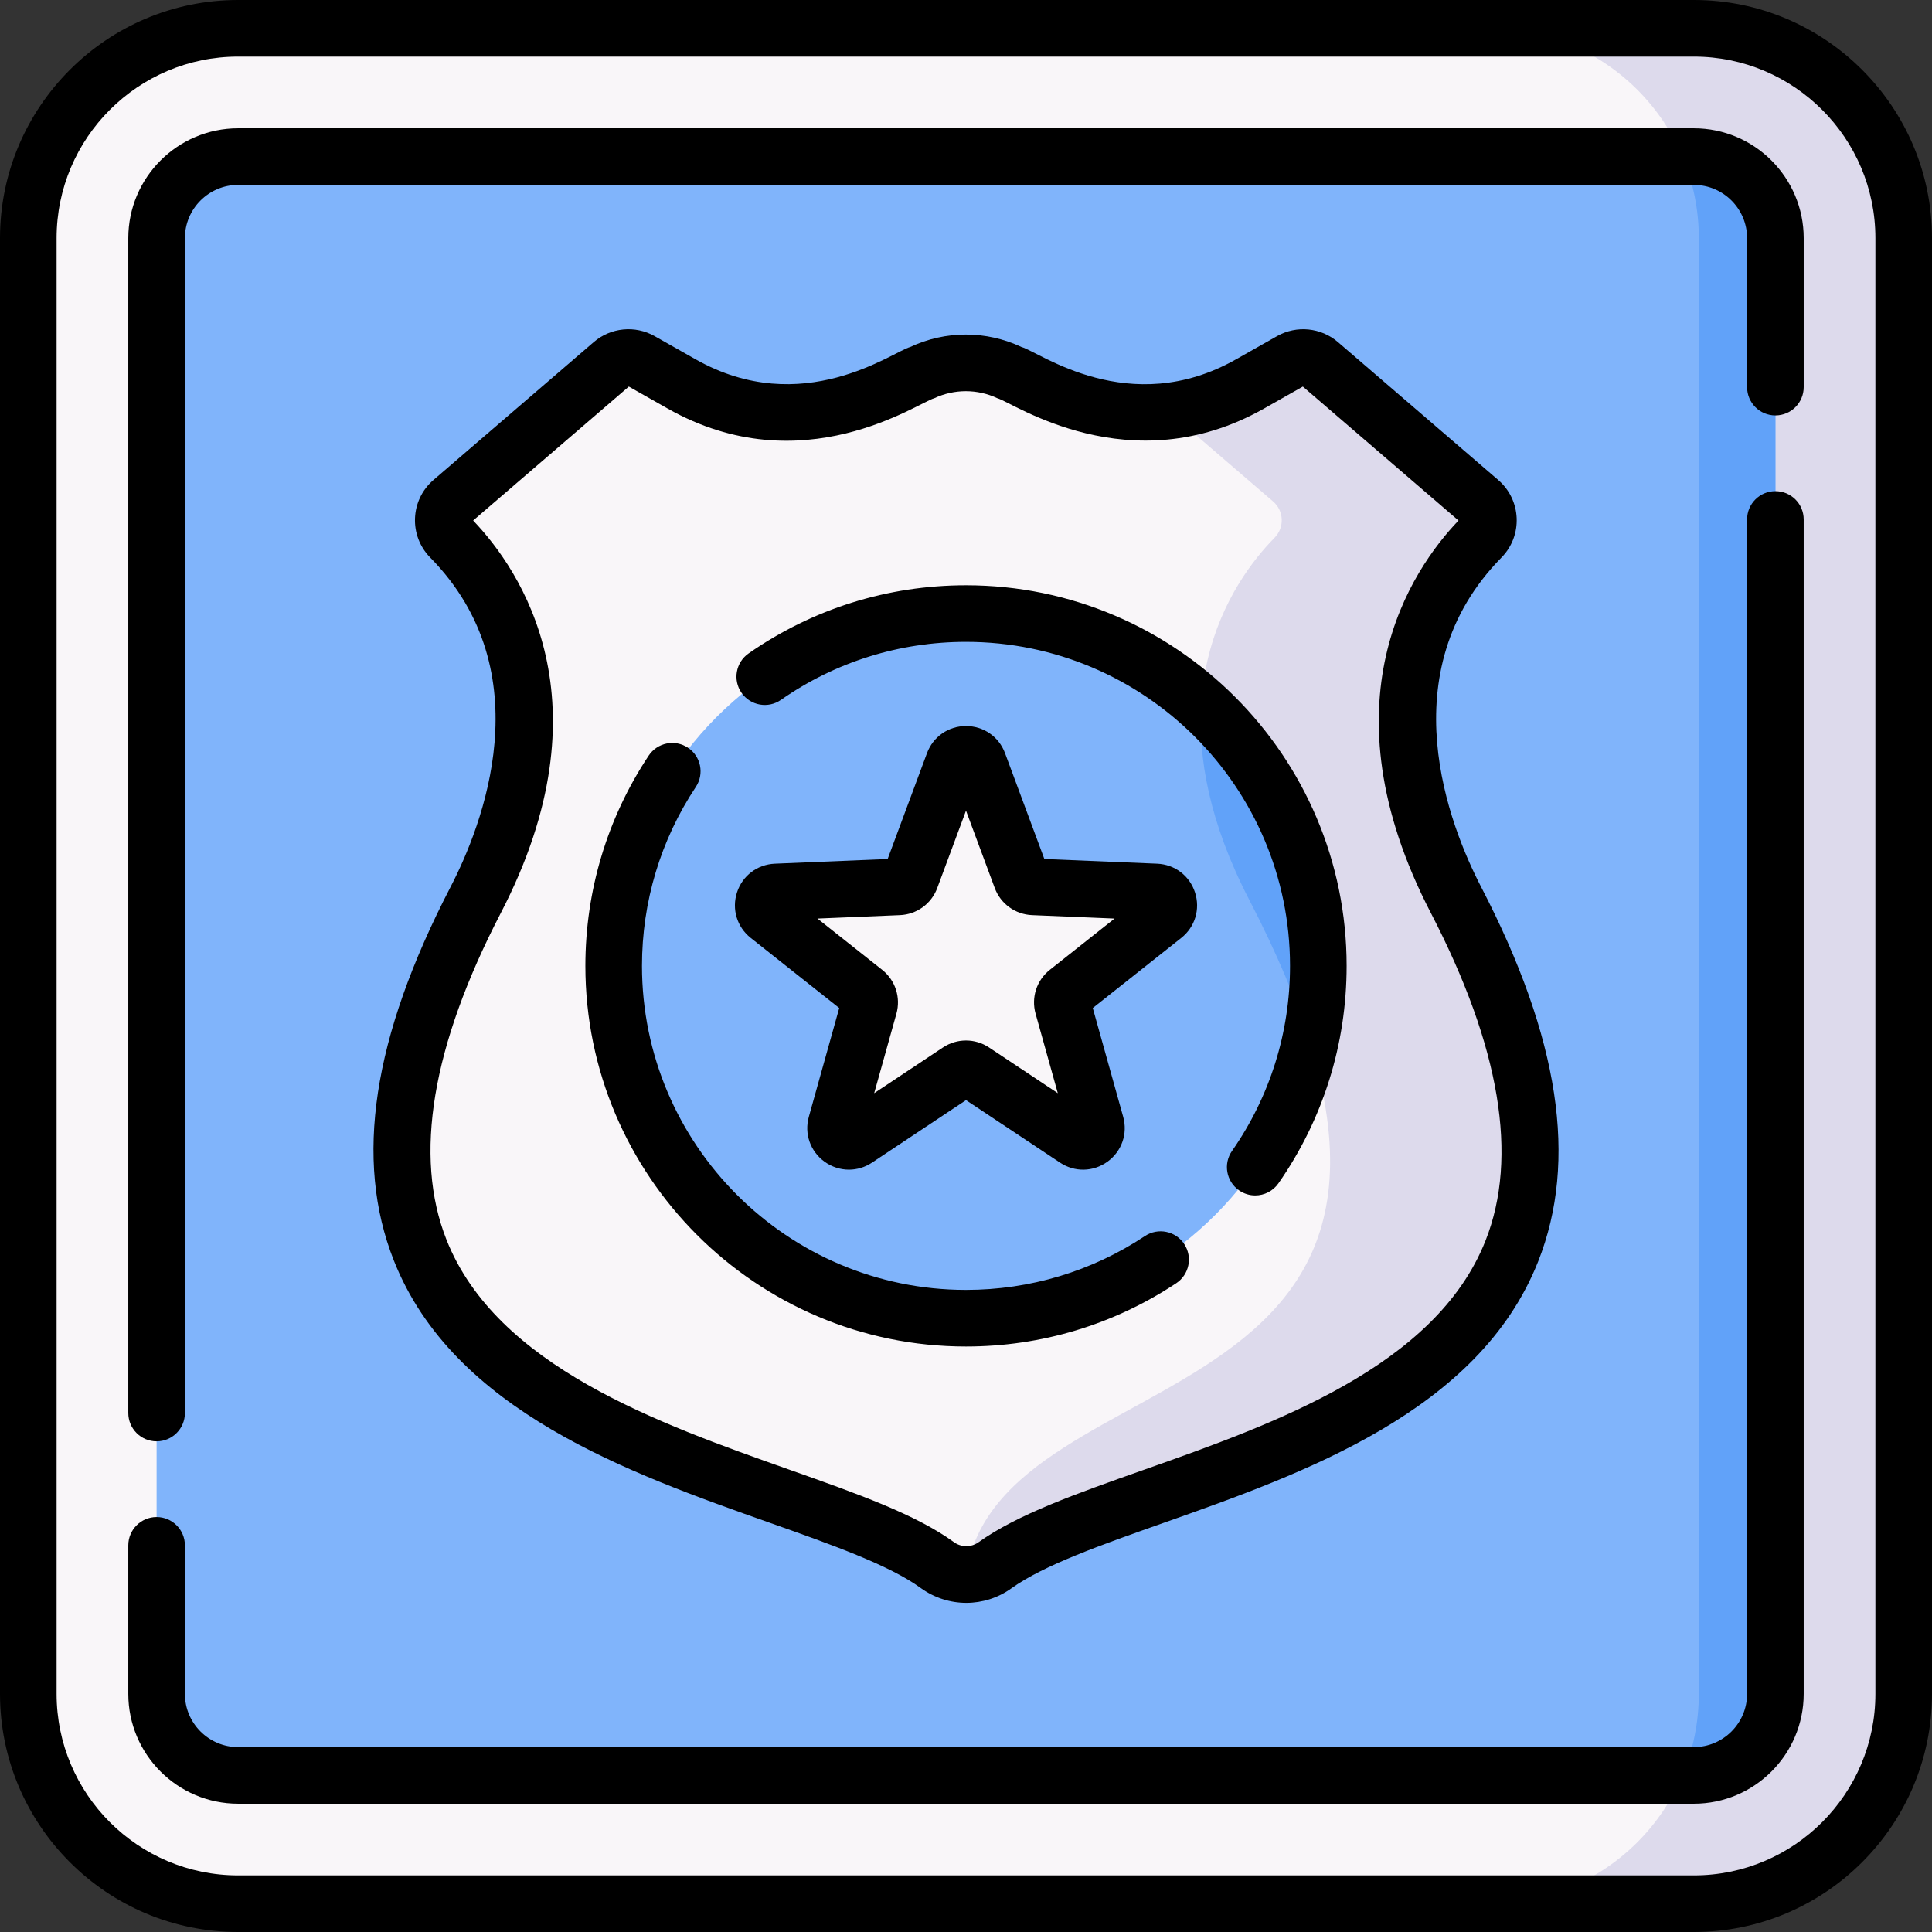
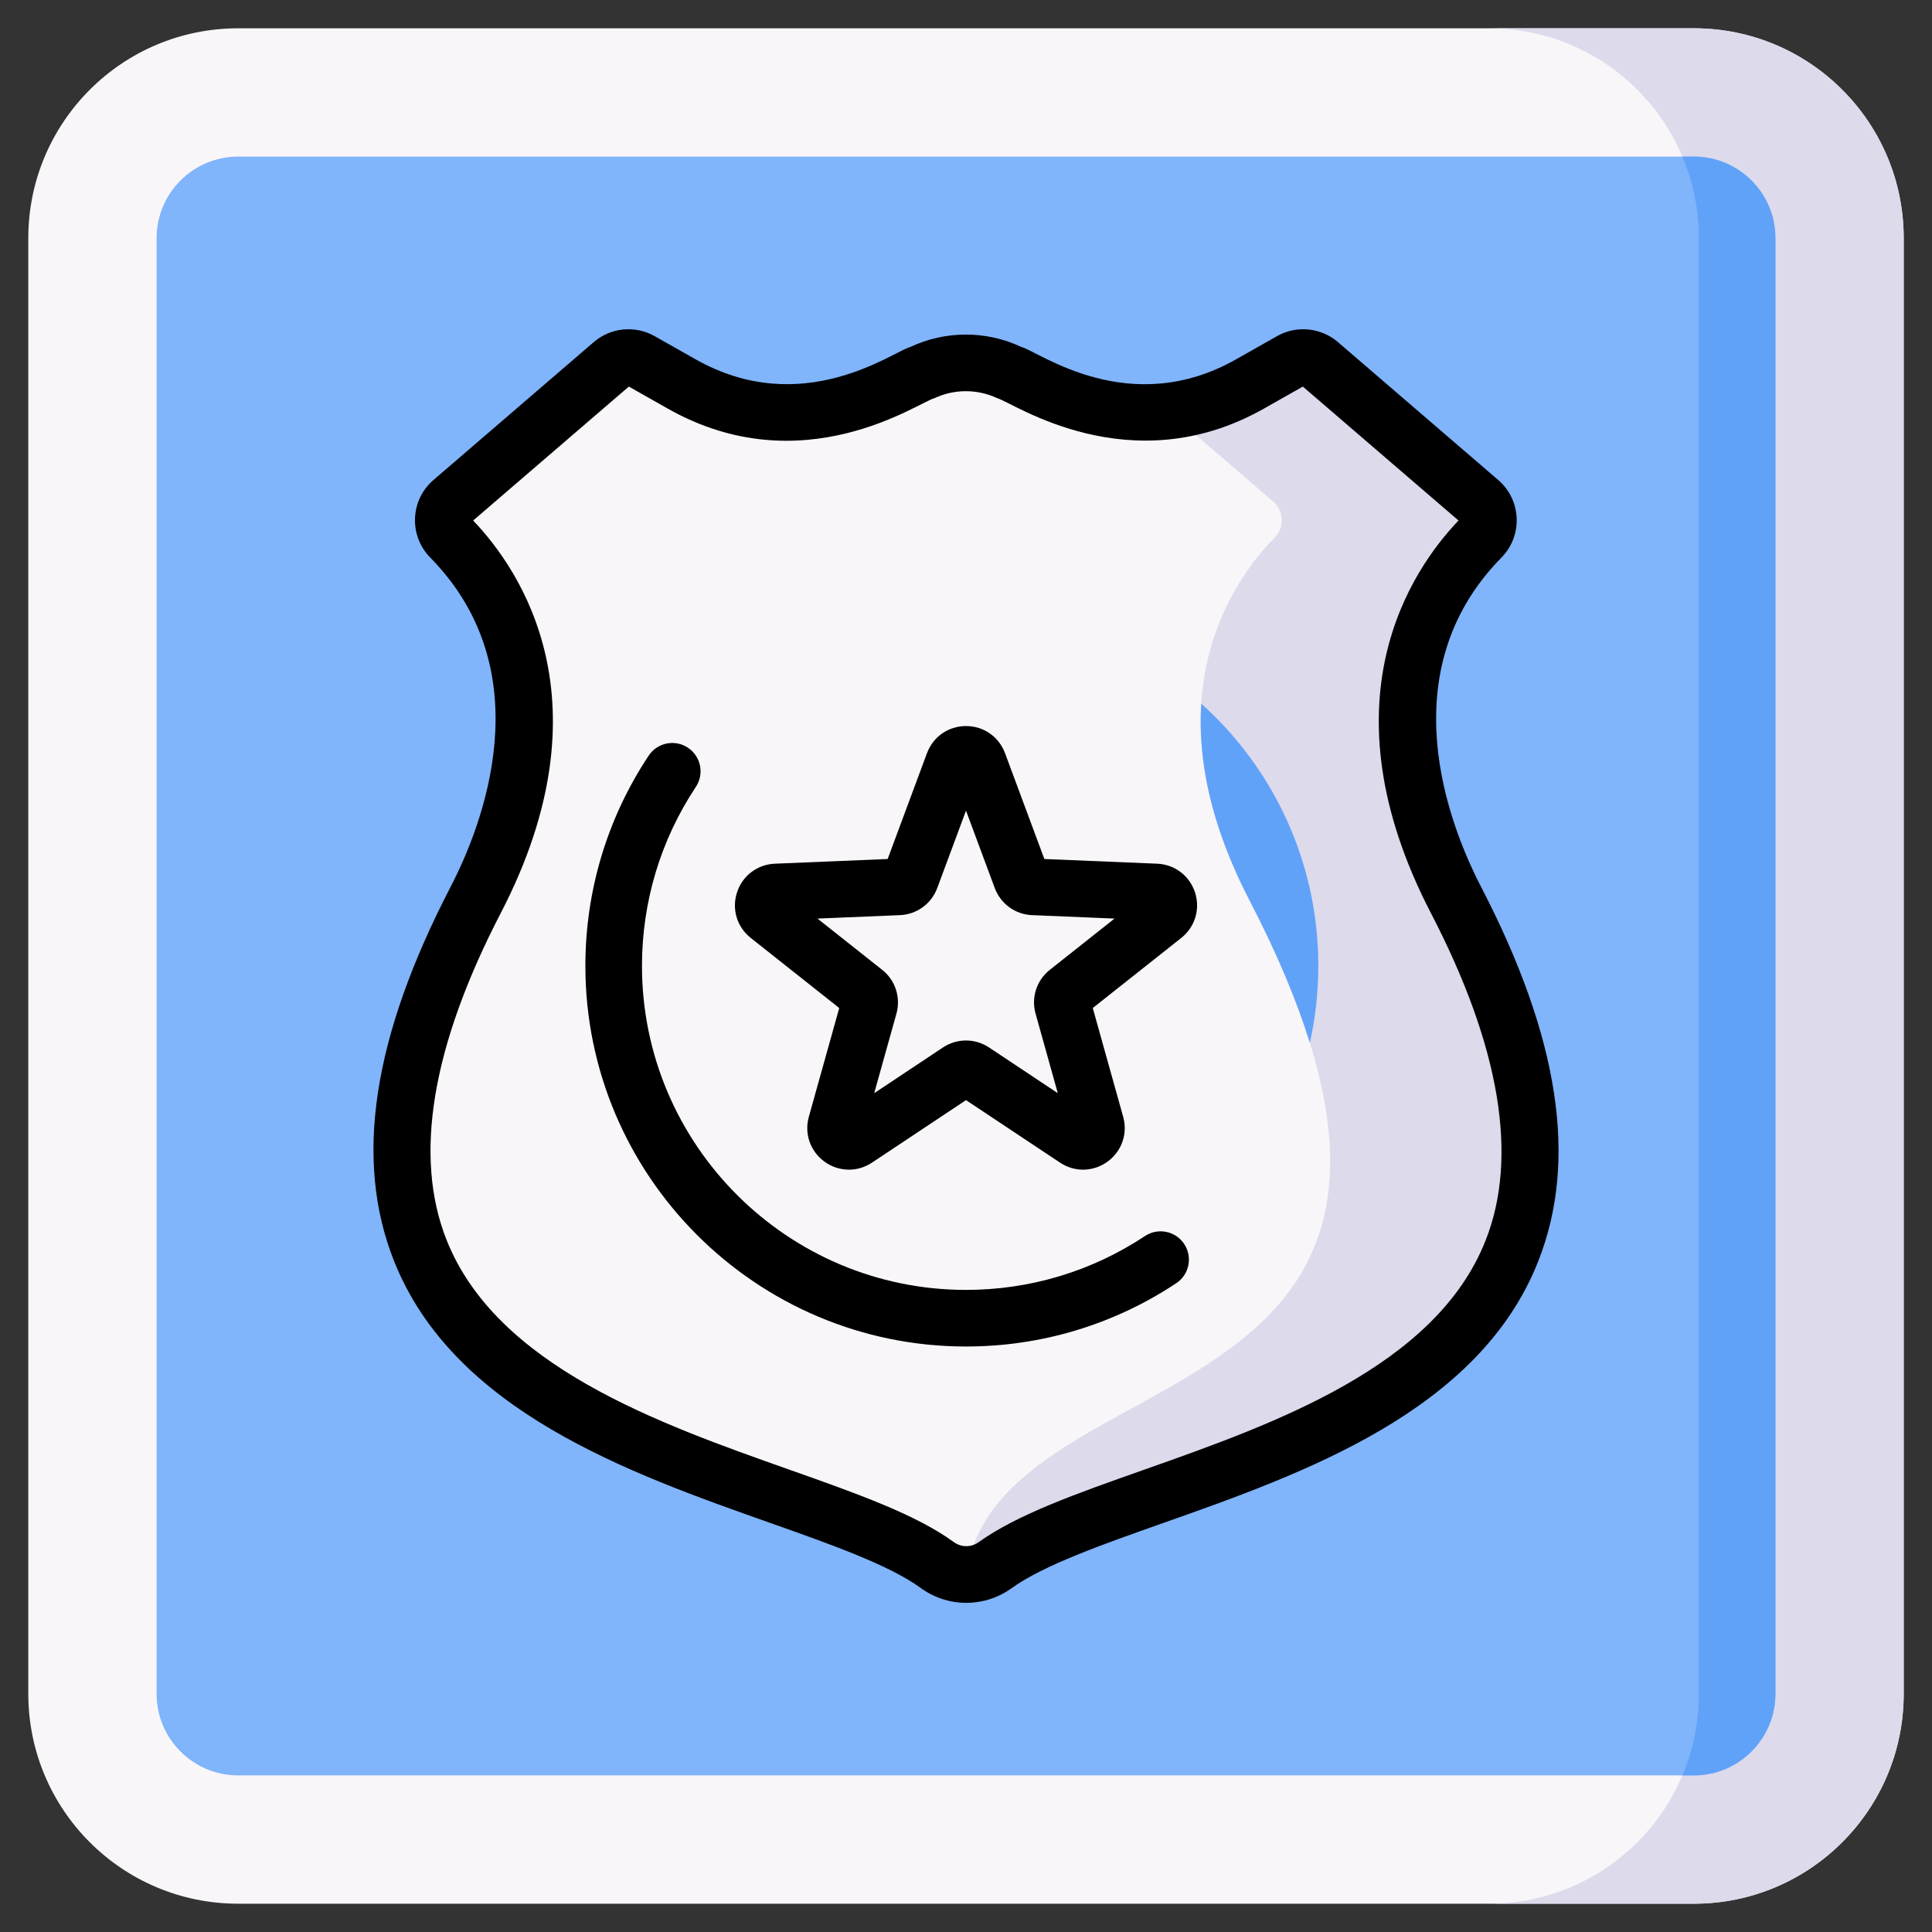
<svg xmlns="http://www.w3.org/2000/svg" id="Capa_1" enable-background="new 0 0 512 512" height="512" viewBox="0 0 512 512" width="512">
  <rect x="0" y="0" width="512" height="512" fill="#333333" stroke="none" />
  <g>
    <path d="m448.891 504.5h-385.782c-30.712 0-55.609-24.897-55.609-55.609v-385.782c0-30.712 24.897-55.609 55.609-55.609h385.782c30.712 0 55.609 24.897 55.609 55.609v385.782c0 30.712-24.897 55.609-55.609 55.609z" fill="#f9f6f9" />
    <path d="m448.891 7.5h-54.294c30.712 0 55.609 24.897 55.609 55.609v385.782c0 30.712-24.897 55.609-55.609 55.609h54.294c30.712 0 55.609-24.897 55.609-55.609v-385.782c0-30.712-24.897-55.609-55.609-55.609z" fill="#dddaec" />
    <path d="m63.109 470.5c-11.915 0-21.609-9.694-21.609-21.609v-385.782c0-11.915 9.694-21.609 21.609-21.609h385.782c11.915 0 21.609 9.694 21.609 21.609v385.782c0 11.915-9.694 21.609-21.609 21.609z" fill="#80b4fb" />
    <path d="m448.891 41.5h-3.04c2.804 6.643 4.356 13.945 4.356 21.609v385.782c0 7.664-1.551 14.966-4.356 21.609h3.04c11.915 0 21.609-9.694 21.609-21.609v-385.782c0-11.915-9.694-21.609-21.609-21.609z" fill="#61a2f9" />
-     <path d="m448.892 512h-385.784c-34.797 0-63.108-28.311-63.108-63.108v-385.784c0-34.797 28.311-63.108 63.108-63.108h385.783c34.798 0 63.109 28.311 63.109 63.108v385.783c0 34.798-28.311 63.109-63.108 63.109zm-385.784-497c-26.527 0-48.108 21.581-48.108 48.108v385.783c0 26.528 21.581 48.109 48.108 48.109h385.783c26.528 0 48.109-21.581 48.109-48.108v-385.784c0-26.527-21.581-48.108-48.108-48.108z" />
    <path d="m385.855 238.504c-27.321-52.697-4.47-84.649 6.703-96.012 2.668-2.714 2.487-7.111-.398-9.593l-42.496-36.56c-2.102-1.808-5.112-2.103-7.525-.738l-10.863 6.147c-16.322 9.237-36.109 9.989-53.085 2.017l-10.666-5.009c-7.328-3.441-15.807-3.441-23.134 0l-10.666 5.009c-16.976 7.972-36.763 7.22-53.085-2.017l-10.863-6.147c-2.413-1.366-5.424-1.07-7.525.738l-42.496 36.56c-2.885 2.482-3.066 6.88-.398 9.593 11.172 11.363 34.024 43.316 6.703 96.012-73.732 142.214 82.196 147.014 122.332 176.25 4.531 3.301 10.724 3.338 15.276.066 40.753-29.295 195.973-33.996 122.186-176.316z" fill="#f9f6f9" />
    <path d="m385.854 238.504c-27.321-52.697-4.469-84.649 6.703-96.013 2.668-2.714 2.487-7.111-.398-9.593l-42.496-36.56c-2.102-1.808-5.112-2.103-7.525-.738l-10.863 6.147c-6.827 3.864-14.263 6.221-21.843 7.099l27.957 24.052c2.885 2.482 3.066 6.88.398 9.593-11.172 11.364-34.024 43.316-6.703 96.013 73.788 142.32-66.084 117.829-75.084 178.747 2.691.017 5.385-.791 7.667-2.431 40.755-29.295 195.975-33.996 122.187-176.316z" fill="#dddaec" />
-     <circle cx="256" cy="255.97" fill="#80b4fb" r="93.369" />
-     <path d="m347.127 276.371c1.464-6.567 2.242-13.393 2.242-20.401 0-27.608-11.986-52.413-31.033-69.507-.906 14.221 2.132 31.564 12.749 52.041 7.362 14.201 12.592 26.737 16.042 37.867z" fill="#61a2f9" />
+     <path d="m347.127 276.371c1.464-6.567 2.242-13.393 2.242-20.401 0-27.608-11.986-52.413-31.033-69.507-.906 14.221 2.132 31.564 12.749 52.041 7.362 14.201 12.592 26.737 16.042 37.867" fill="#61a2f9" />
    <path d="m259.312 202.212 11.339 30.516c.496 1.334 1.743 2.24 3.165 2.299l32.527 1.354c3.272.136 4.614 4.266 2.047 6.299l-25.519 20.214c-1.115.884-1.592 2.35-1.209 3.721l8.764 31.353c.882 3.154-2.631 5.706-5.359 3.893l-27.11-18.024c-1.185-.788-2.727-.788-3.912 0l-27.11 18.024c-2.727 1.813-6.24-.739-5.359-3.893l8.764-31.353c.383-1.37-.093-2.837-1.209-3.721l-25.519-20.214c-2.567-2.034-1.225-6.163 2.047-6.299l32.527-1.354c1.422-.059 2.669-.966 3.165-2.299l11.339-30.516c1.139-3.069 5.481-3.069 6.622 0z" fill="#f9f6f9" />
    <path d="m256.083 424.77c-4.244 0-8.49-1.318-12.107-3.953-8.354-6.086-23.724-11.519-39.994-17.271-37.363-13.208-83.863-29.646-99.618-69.513-10.56-26.721-5.641-59.098 15.037-98.981 8.351-16.106 24.542-56.856-5.393-87.303-5.701-5.797-5.315-15.23.855-20.536l42.495-36.56c4.483-3.859 10.958-4.495 16.11-1.58l10.863 6.147c28.324 16.029 52.31-2.048 56.87-3.253 9.377-4.404 20.133-4.405 29.51.001 4.614 1.219 28.519 19.3 56.869 3.252l10.862-6.147c5.153-2.915 11.628-2.278 16.112 1.581l42.495 36.559c6.165 5.303 6.559 14.735.855 20.536-29.936 30.446-13.744 71.196-5.394 87.303 20.752 40.026 25.698 72.486 15.121 99.234-15.737 39.799-62.19 56.199-99.517 69.377-16.249 5.736-31.598 11.155-40.072 17.247-3.578 2.574-7.768 3.86-11.959 3.86zm-130.692-286.828c12.489 13.062 36.373 47.989 7.326 104.014-18.305 35.306-23.15 64.431-14.403 86.564 13.244 33.514 56.173 48.689 90.667 60.883 18.085 6.394 33.703 11.914 43.827 19.288 1.911 1.394 4.577 1.407 6.482.039 10.216-7.344 25.794-12.844 43.833-19.212 34.456-12.164 77.337-27.304 90.562-60.748 8.763-22.161 3.889-51.369-14.488-86.814-29.047-56.024-5.163-90.951 7.325-104.014l-41.257-35.494-10.295 5.827c-35.592 20.141-66.748-1.751-70.634-2.729-5.324-2.501-11.432-2.501-16.758-.001-4.105 1.033-34.915 22.942-70.635 2.73l-10.295-5.827z" />
    <path d="m256 356.839c-55.619 0-100.869-45.25-100.869-100.869 0-19.923 5.802-39.191 16.777-55.723 2.29-3.45 6.944-4.392 10.396-2.1 3.451 2.291 4.391 6.945 2.1 10.396-9.338 14.064-14.273 30.464-14.273 47.426 0 47.349 38.521 85.869 85.869 85.869 16.96 0 33.359-4.936 47.425-14.273 3.452-2.29 8.105-1.352 10.397 2.102 2.29 3.45 1.35 8.105-2.101 10.396-16.533 10.975-35.801 16.776-55.721 16.776z" />
-     <path d="m332.642 316.803c-1.48 0-2.976-.438-4.282-1.349-3.398-2.368-4.232-7.044-1.863-10.441 10.057-14.427 15.373-31.386 15.373-49.043 0-47.348-38.521-85.868-85.869-85.868-17.658 0-34.616 5.315-49.042 15.372-3.398 2.37-8.073 1.535-10.441-1.863-2.369-3.397-1.535-8.073 1.863-10.441 16.955-11.82 36.879-18.067 57.62-18.067 55.619 0 100.869 45.249 100.869 100.868 0 20.74-6.248 40.665-18.068 57.621-1.459 2.09-3.79 3.21-6.16 3.211z" />
    <path d="m224.973 309.973c-2.268 0-4.531-.711-6.48-2.128-3.77-2.739-5.395-7.408-4.14-11.896l8.054-28.813-23.452-18.575c-3.653-2.895-5.082-7.628-3.642-12.06s5.379-7.42 10.035-7.612l29.89-1.244 10.421-28.044c1.623-4.368 5.682-7.19 10.342-7.19 4.659 0 8.719 2.822 10.342 7.19l10.421 28.044 29.891 1.244c4.655.192 8.594 3.181 10.034 7.612s.012 9.165-3.642 12.06l-23.452 18.575 8.055 28.814c1.254 4.486-.371 9.155-4.141 11.895-3.77 2.741-8.713 2.843-12.594.262l-24.915-16.563-24.914 16.563c-1.874 1.246-3.995 1.866-6.113 1.866zm-8.336-66.541 17.15 13.584c3.494 2.767 4.977 7.329 3.773 11.623l-5.888 21.065 18.219-12.112c3.712-2.468 8.507-2.466 12.217 0l18.219 12.112-5.889-21.07c-1.202-4.289.28-8.852 3.776-11.619l17.148-13.583-21.859-.91c-4.455-.187-8.334-3.006-9.885-7.184l-7.618-20.505-7.62 20.508c-1.55 4.175-5.429 6.994-9.882 7.181zm89.394.443h.01z" />
-     <path d="m448.891 478h-385.782c-16.05 0-29.109-13.059-29.109-29.109v-39.359c0-4.143 3.357-7.5 7.5-7.5s7.5 3.357 7.5 7.5v39.359c0 7.78 6.329 14.109 14.109 14.109h385.781c7.78 0 14.109-6.329 14.109-14.109v-311.232c0-4.143 3.357-7.5 7.5-7.5s7.5 3.357 7.5 7.5v311.231c.001 16.051-13.058 29.11-29.108 29.11z" />
-     <path d="m41.5 381.969c-4.143 0-7.5-3.357-7.5-7.5v-311.36c0-16.05 13.059-29.109 29.109-29.109h385.781c16.051 0 29.11 13.059 29.11 29.109v39.487c0 4.143-3.357 7.5-7.5 7.5s-7.5-3.357-7.5-7.5v-39.487c0-7.78-6.329-14.109-14.109-14.109h-385.782c-7.78 0-14.109 6.329-14.109 14.109v311.359c0 4.143-3.357 7.501-7.5 7.501z" />
  </g>
</svg>